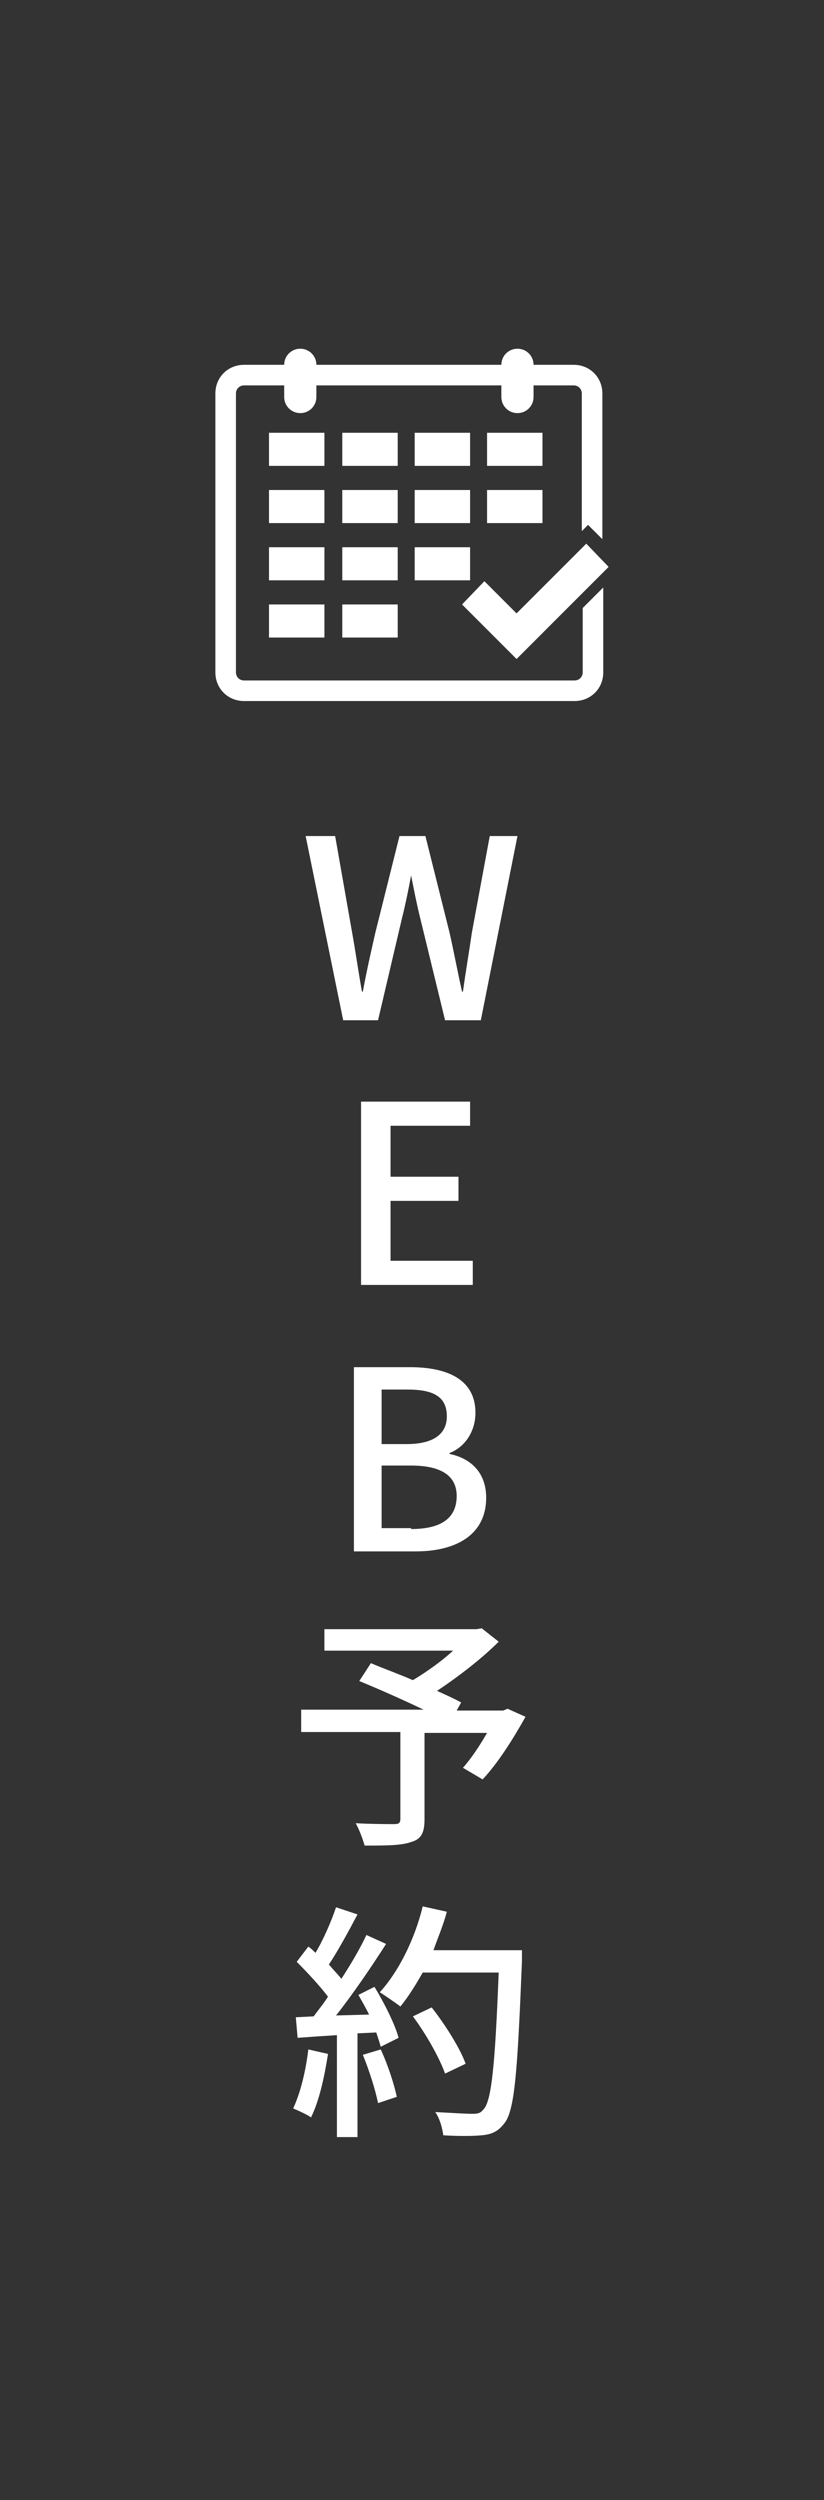
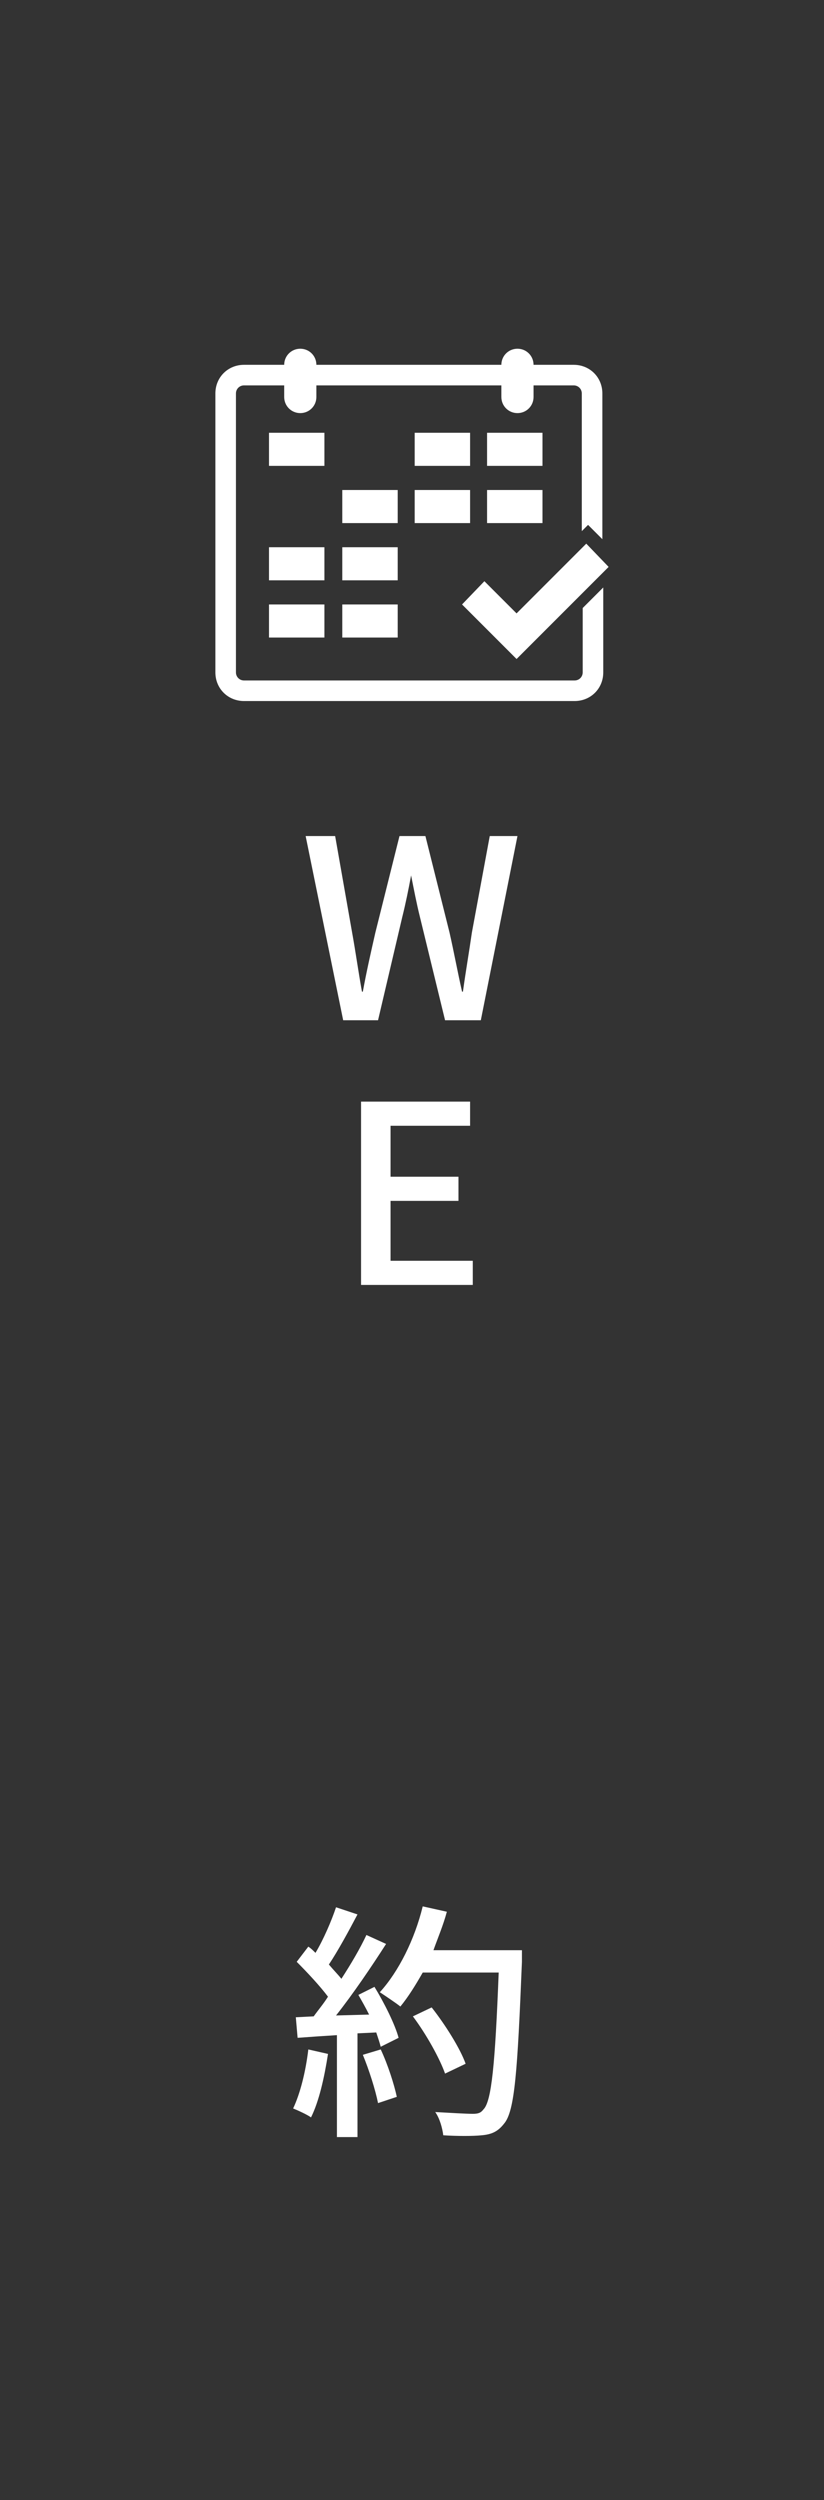
<svg xmlns="http://www.w3.org/2000/svg" version="1.1" id="レイヤー_1" x="0px" y="0px" viewBox="0 0 92.2 279.6" style="enable-background:new 0 0 92.2 279.6;" xml:space="preserve">
  <rect x="0" y="0" width="92.2" height="279.6" fill="#333333" stroke="none" />
  <style type="text/css">
	.st0{fill:#FFFFFF;}
</style>
  <g>
    <path class="st0" d="M34.2,93.5h3.3l1.9,10.8c0.4,2.2,0.7,4.4,1.1,6.6h0.1c0.4-2.2,0.9-4.4,1.4-6.6l2.7-10.8h2.9l2.7,10.8   c0.5,2.2,0.9,4.4,1.4,6.6h0.1c0.3-2.2,0.7-4.5,1-6.6l2-10.8h3.1l-4.1,20.6h-4l-2.8-11.5c-0.4-1.6-0.7-3.2-1-4.7H46   c-0.3,1.6-0.6,3.1-1,4.7l-2.7,11.5h-3.9L34.2,93.5z" />
    <path class="st0" d="M40.4,123.2h12.2v2.7h-8.9v5.7h7.6v2.7h-7.6v6.7h9.2v2.7H40.4V123.2z" />
-     <path class="st0" d="M39.5,152.9h6.4c4.2,0,7.3,1.4,7.3,5.1c0,2-1.1,3.8-2.9,4.5v0.1c2.4,0.5,4.1,2.1,4.1,4.9c0,4.1-3.3,6-7.9,6   h-6.9V152.9z M45.5,161.5c3.1,0,4.5-1.2,4.5-3.1c0-2.2-1.5-3-4.4-3h-2.9v6.1H45.5z M46,171c3.2,0,5.1-1.1,5.1-3.7   c0-2.3-1.8-3.4-5.1-3.4h-3.3v7H46z" />
-     <path class="st0" d="M58.8,192c-1.4,2.5-3.1,5.2-4.8,7l-2.2-1.3c0.9-1,1.9-2.5,2.7-3.9h-7v9.7c0,1.5-0.4,2.2-1.5,2.5   c-1.1,0.4-2.8,0.4-5.2,0.4c-0.2-0.7-0.6-1.8-1-2.5c1.8,0.1,3.8,0.1,4.3,0.1c0.5,0,0.7-0.1,0.7-0.6v-9.7H33.7v-2.5h13.7   c-2.3-1.1-5-2.3-7.2-3.2l1.3-2c1.4,0.6,3.1,1.2,4.7,1.9c1.5-0.9,3.2-2.1,4.5-3.3H36.3v-2.4h17l0.6-0.1l1.9,1.5   c-1.9,1.9-4.5,3.9-6.9,5.5c1.1,0.5,2,0.9,2.7,1.3l-0.5,0.9h5.2l0.5-0.2L58.8,192z" />
    <path class="st0" d="M36.7,229.7c-0.4,2.6-1,5.3-1.9,7.1c-0.4-0.3-1.5-0.8-2-1c0.8-1.7,1.4-4.1,1.7-6.6L36.7,229.7z M41.9,222.2   c1.1,1.8,2.3,4.2,2.7,5.7l-2,1c-0.1-0.4-0.3-1-0.5-1.6l-2.1,0.1V239h-2.3v-11.4c-1.6,0.1-3.1,0.2-4.4,0.3l-0.2-2.3l2-0.1   c0.5-0.7,1.1-1.4,1.6-2.2c-0.9-1.2-2.3-2.7-3.5-3.9l1.3-1.7c0.3,0.2,0.5,0.4,0.8,0.7c0.9-1.5,1.8-3.6,2.3-5.1l2.4,0.8   c-1,1.9-2.2,4.1-3.2,5.6c0.5,0.6,1,1.1,1.4,1.6c1.1-1.7,2.1-3.4,2.8-4.9l2.2,1c-1.6,2.5-3.7,5.6-5.6,8l3.7-0.1   c-0.4-0.8-0.8-1.5-1.2-2.2L41.9,222.2z M42.6,229.2c0.8,1.7,1.5,3.9,1.8,5.3l-2.1,0.7c-0.3-1.5-1-3.7-1.7-5.4L42.6,229.2z    M58.4,219.4c-0.5,12.3-0.8,16.7-2,18.1c-0.7,0.9-1.4,1.2-2.5,1.3c-1,0.1-2.7,0.1-4.3,0c-0.1-0.8-0.4-1.9-0.9-2.6   c1.8,0.1,3.5,0.2,4.2,0.2c0.6,0,0.9-0.1,1.2-0.5c0.9-0.9,1.3-5,1.7-15.3h-8.5c-0.8,1.4-1.6,2.7-2.5,3.8c-0.5-0.4-1.7-1.2-2.3-1.6   c2.1-2.3,3.9-5.9,4.8-9.6l2.7,0.6c-0.4,1.5-1,2.9-1.5,4.3h9.9V219.4z M49.8,231.9c-0.6-1.7-2.1-4.4-3.6-6.4l2.1-1   c1.5,1.9,3.2,4.6,3.8,6.3L49.8,231.9z" />
  </g>
  <g>
    <g>
      <g>
        <g>
          <rect x="30.1" y="48.4" class="st0" width="6.2" height="3.7" />
-           <rect x="38.3" y="48.4" class="st0" width="6.2" height="3.7" />
          <rect x="46.4" y="48.4" class="st0" width="6.2" height="3.7" />
          <rect x="54.5" y="48.4" class="st0" width="6.2" height="3.7" />
          <rect x="30.1" y="61.2" class="st0" width="6.2" height="3.7" />
          <rect x="38.3" y="61.2" class="st0" width="6.2" height="3.7" />
-           <rect x="46.4" y="61.2" class="st0" width="6.2" height="3.7" />
        </g>
        <path class="st0" d="M65.2,68v7.2c0,0.5-0.4,0.9-0.9,0.9h-37c-0.5,0-0.9-0.4-0.9-0.9V44c0-0.5,0.4-0.9,0.9-0.9h4.5v1.3     c0,1,0.8,1.8,1.8,1.8s1.8-0.8,1.8-1.8v-1.3h20.7v1.3c0,1,0.8,1.8,1.8,1.8s1.8-0.8,1.8-1.8v-1.3h4.5c0.5,0,0.9,0.4,0.9,0.9v15.4     l0.7-0.7l1.6,1.6V44c0-1.8-1.4-3.2-3.2-3.2h-4.5v0c0-1-0.8-1.8-1.8-1.8s-1.8,0.8-1.8,1.8v0H35.4v0c0-1-0.8-1.8-1.8-1.8     s-1.8,0.8-1.8,1.8v0h-4.5c-1.8,0-3.2,1.4-3.2,3.2v31.2c0,1.8,1.4,3.2,3.2,3.2h37c1.8,0,3.2-1.4,3.2-3.2v-9.5L65.2,68z" />
        <polygon class="st0" points="57.8,73.7 51.7,67.6 54.2,65 57.8,68.6 65.6,60.8 68.1,63.4    " />
        <rect x="30.1" y="67.6" class="st0" width="6.2" height="3.7" />
        <rect x="38.3" y="67.6" class="st0" width="6.2" height="3.7" />
      </g>
      <rect x="54.5" y="54.8" class="st0" width="6.2" height="3.7" />
-       <rect x="30.1" y="54.8" class="st0" width="6.2" height="3.7" />
      <rect x="38.3" y="54.8" class="st0" width="6.2" height="3.7" />
      <rect x="46.4" y="54.8" class="st0" width="6.2" height="3.7" />
    </g>
  </g>
</svg>